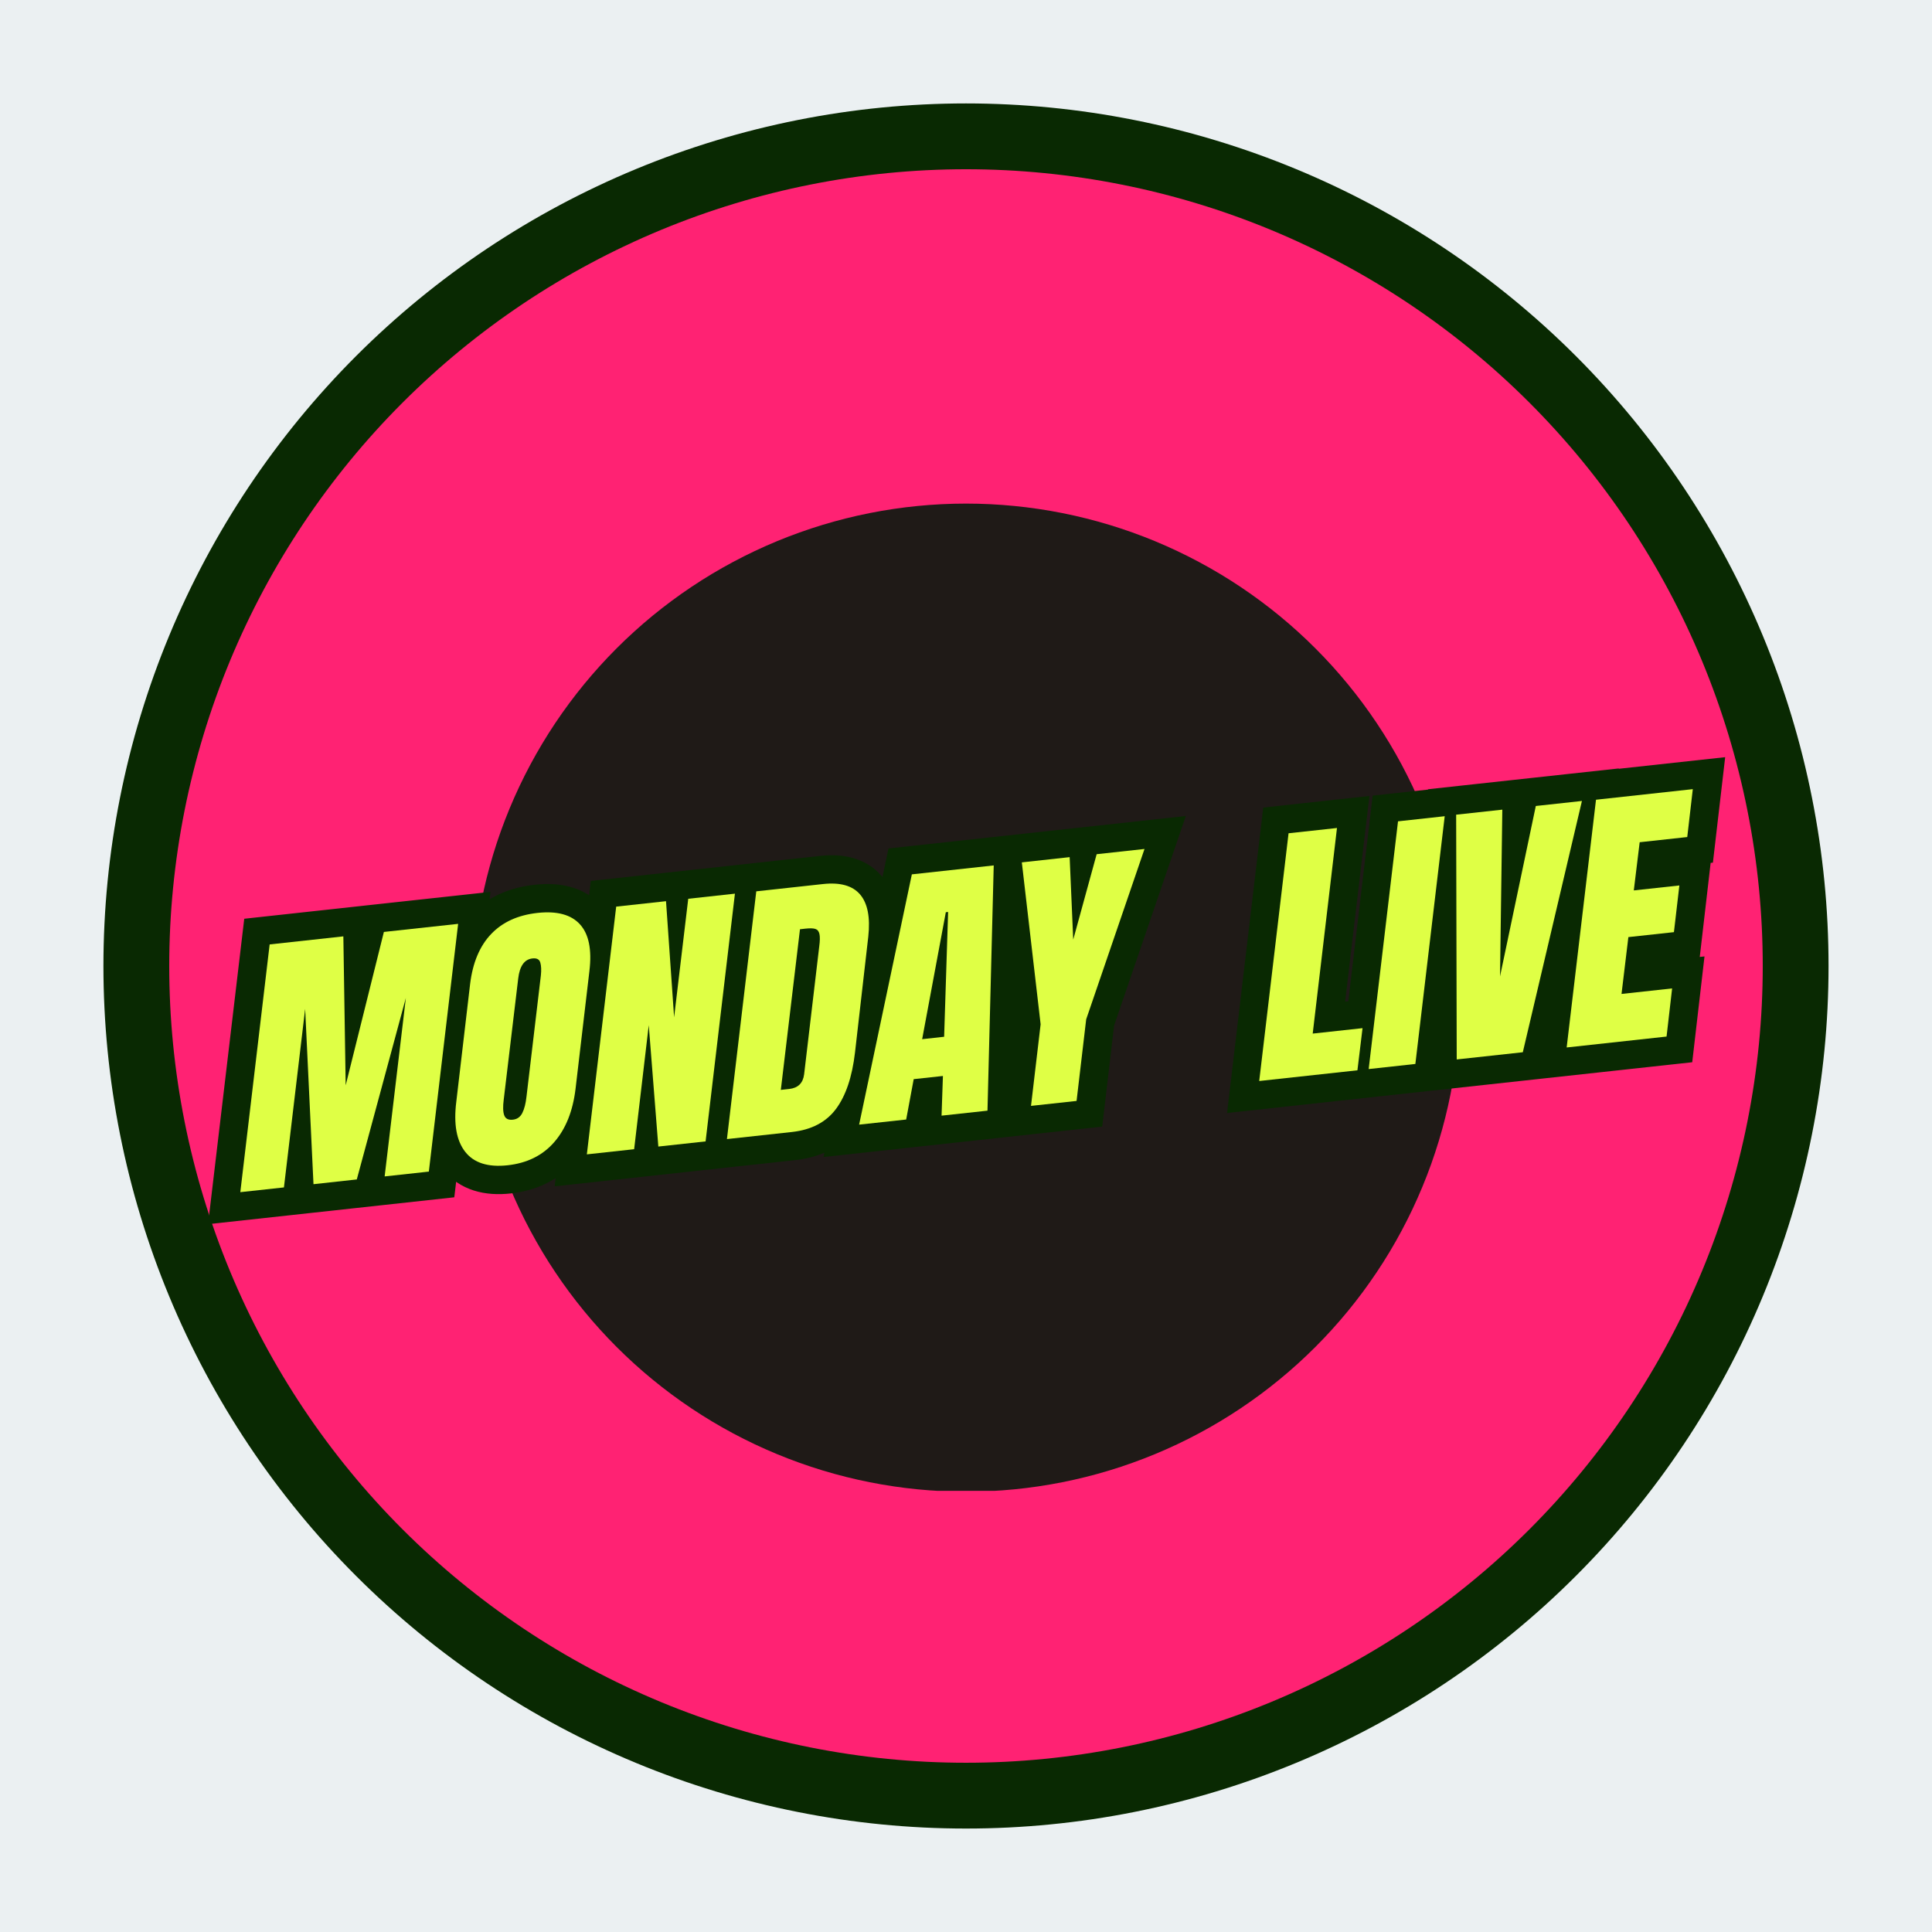
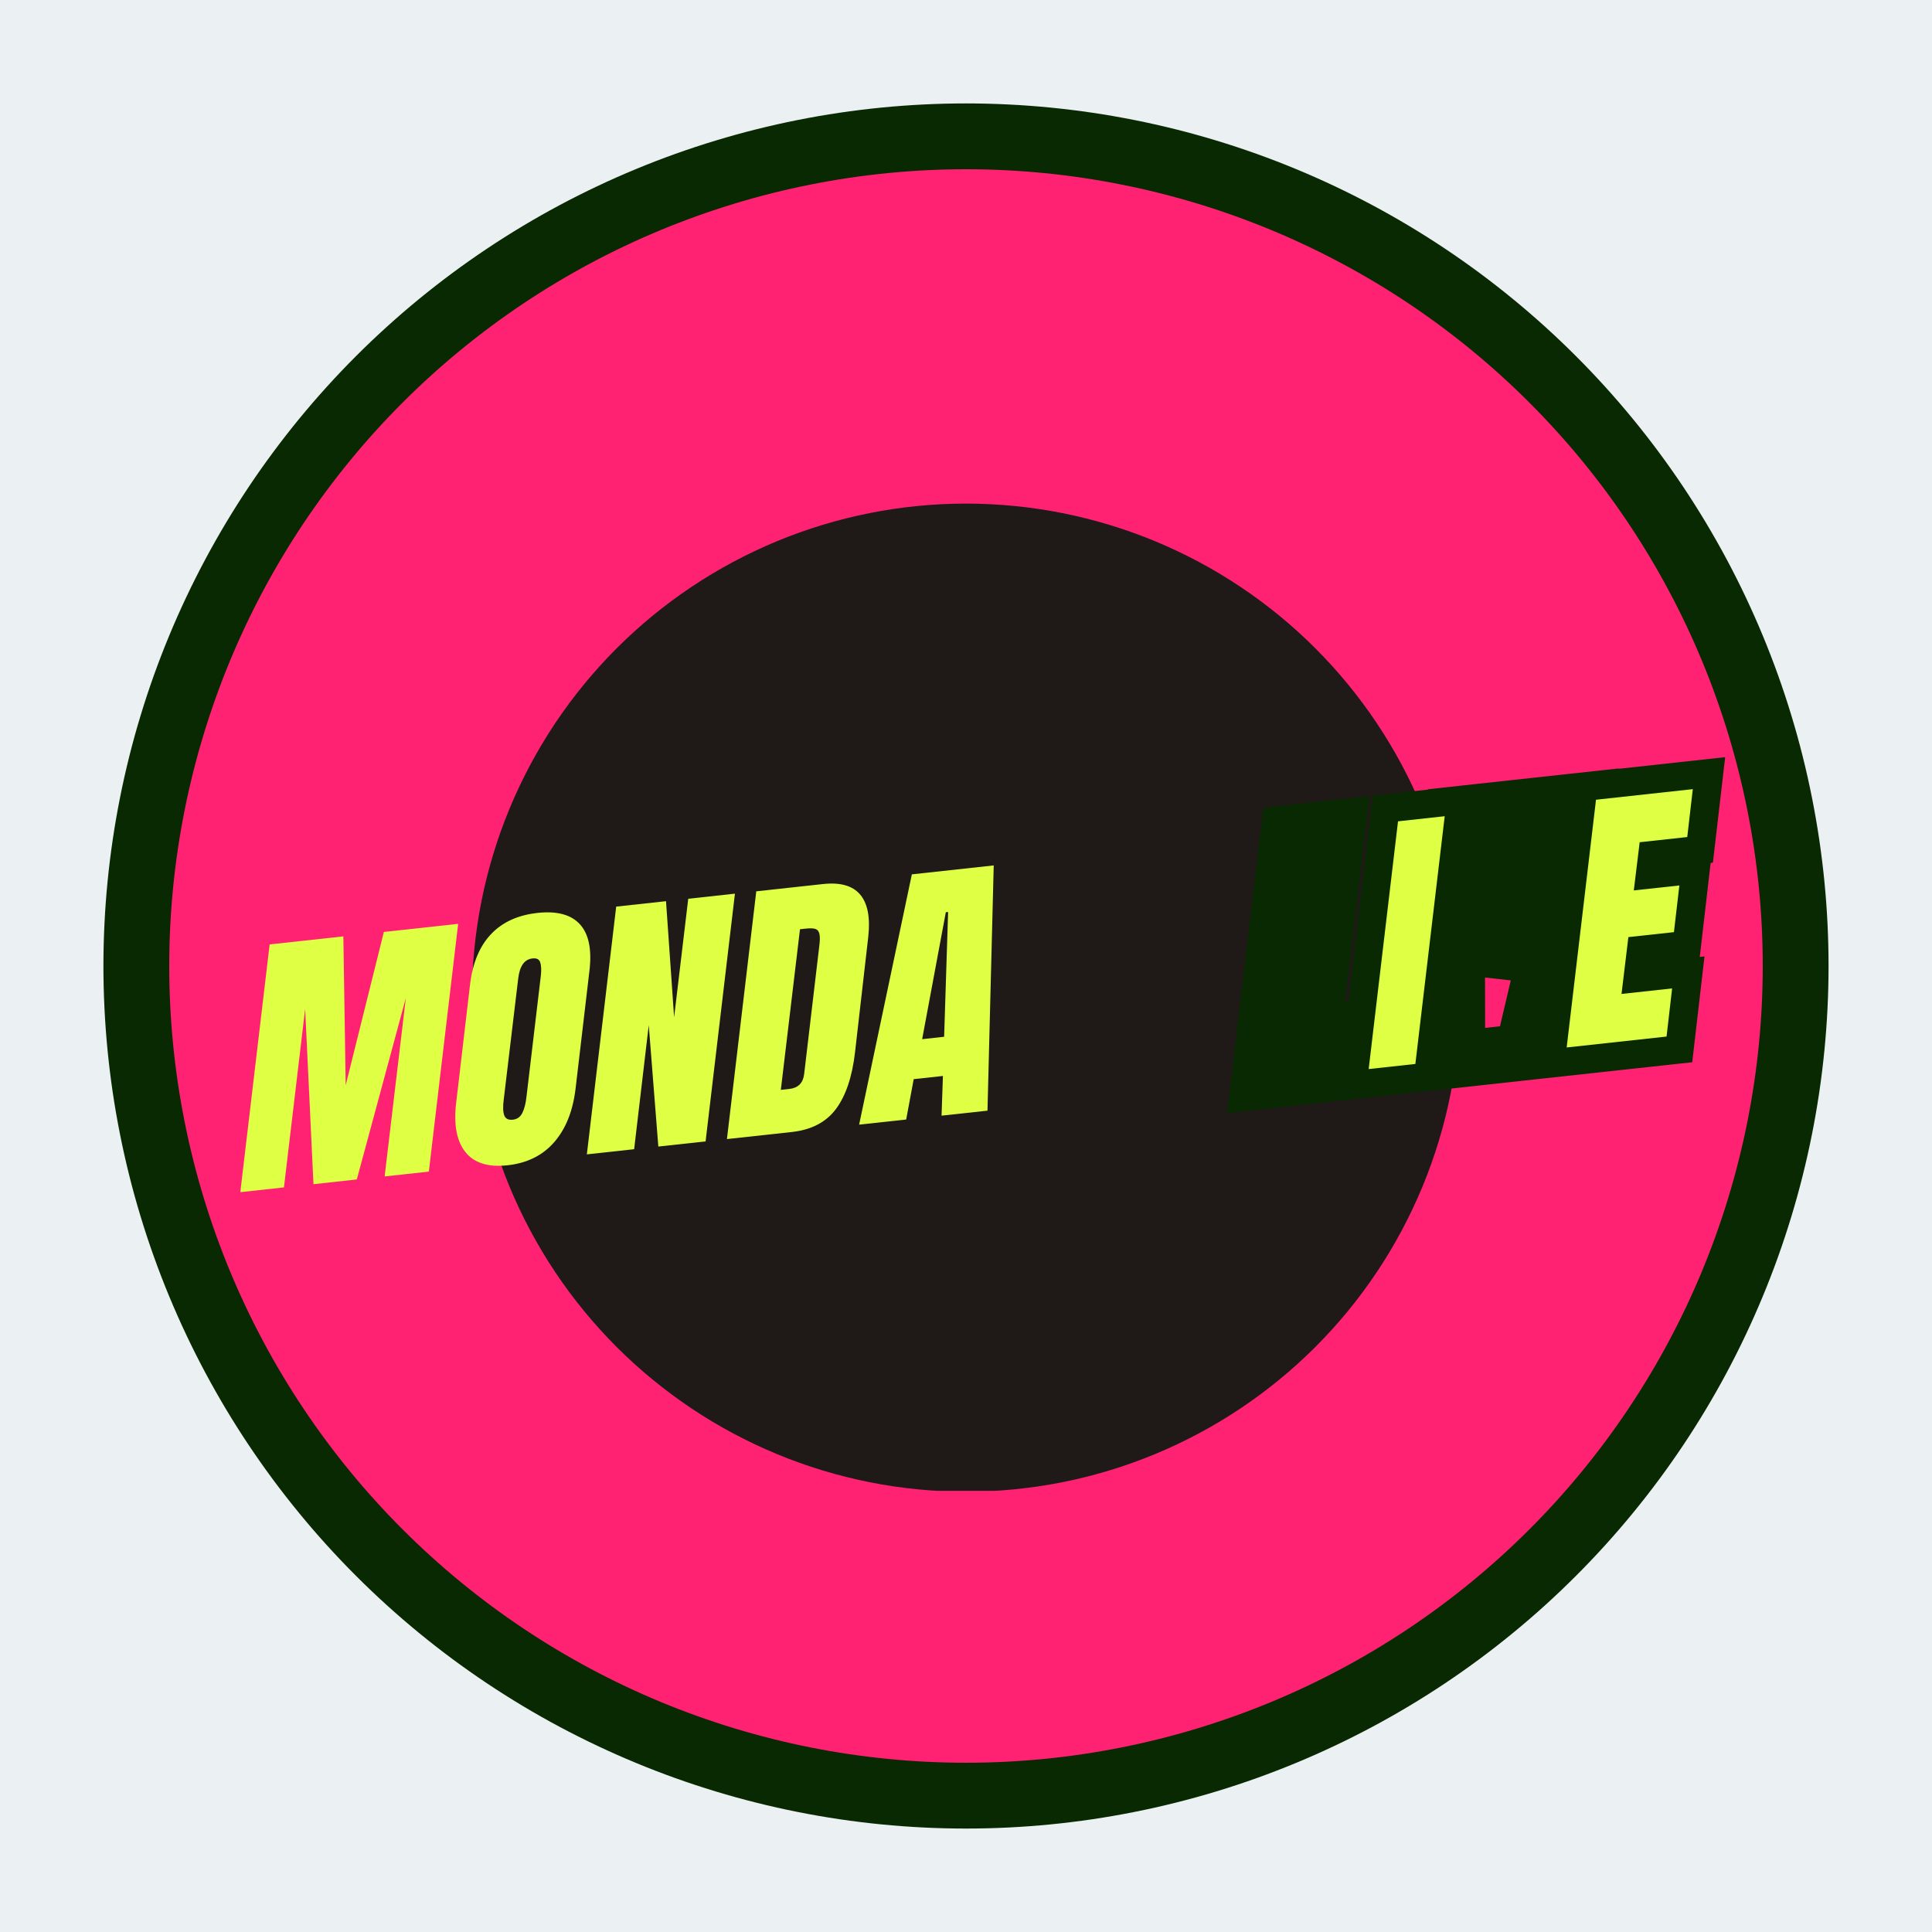
<svg xmlns="http://www.w3.org/2000/svg" width="1000" zoomAndPan="magnify" viewBox="0 0 750 750" height="1000" preserveAspectRatio="xMidYMid meet" version="1.0">
  <defs>
    <g />
    <clipPath id="c45c19aabe">
      <path d="M 40.148 40.148 L 709.898 40.148 L 709.898 709.898 L 40.148 709.898 Z M 40.148 40.148 " clip-rule="nonzero" />
    </clipPath>
    <clipPath id="a6c3baaa14">
-       <path d="M 65.699 65.699 L 684.449 65.699 L 684.449 684.449 L 65.699 684.449 Z M 65.699 65.699 " clip-rule="nonzero" />
+       <path d="M 65.699 65.699 L 684.449 65.699 L 684.449 684.449 L 65.699 684.449 Z " clip-rule="nonzero" />
    </clipPath>
    <clipPath id="4a835cec48">
      <path d="M 183.211 195.496 L 566.461 195.496 L 566.461 578.746 L 183.211 578.746 Z M 183.211 195.496 " clip-rule="nonzero" />
    </clipPath>
  </defs>
  <rect x="-75" width="900" fill="#ffffff" y="-75" height="900" fill-opacity="1" />
  <rect x="-75" width="900" fill="#ebf0f2" y="-75" height="900" fill-opacity="1" />
  <g clip-path="url(#c45c19aabe)">
    <path fill="#092902" d="M 709.84 374.996 C 709.84 380.477 709.707 385.953 709.438 391.426 C 709.168 396.898 708.766 402.363 708.23 407.816 C 707.691 413.27 707.02 418.707 706.219 424.129 C 705.414 429.547 704.477 434.945 703.406 440.32 C 702.34 445.695 701.137 451.039 699.805 456.355 C 698.477 461.672 697.016 466.953 695.422 472.195 C 693.832 477.441 692.113 482.641 690.27 487.801 C 688.422 492.961 686.449 498.074 684.352 503.137 C 682.254 508.199 680.035 513.207 677.691 518.16 C 675.352 523.113 672.887 528.008 670.305 532.84 C 667.719 537.676 665.02 542.441 662.203 547.141 C 659.387 551.84 656.453 556.469 653.41 561.027 C 650.367 565.582 647.211 570.062 643.945 574.465 C 640.684 578.863 637.312 583.184 633.836 587.418 C 630.359 591.656 626.781 595.805 623.102 599.863 C 619.422 603.926 615.641 607.895 611.766 611.766 C 607.895 615.641 603.926 619.422 599.863 623.102 C 595.805 626.781 591.656 630.359 587.418 633.836 C 583.184 637.312 578.863 640.684 574.465 643.945 C 570.062 647.211 565.582 650.367 561.027 653.41 C 556.469 656.453 551.84 659.387 547.141 662.203 C 542.441 665.02 537.676 667.719 532.84 670.305 C 528.008 672.887 523.113 675.352 518.16 677.691 C 513.207 680.035 508.199 682.254 503.137 684.352 C 498.074 686.449 492.961 688.422 487.801 690.27 C 482.641 692.113 477.441 693.832 472.195 695.422 C 466.953 697.016 461.672 698.477 456.355 699.805 C 451.039 701.137 445.695 702.34 440.32 703.406 C 434.945 704.477 429.547 705.414 424.129 706.219 C 418.707 707.02 413.27 707.691 407.816 708.23 C 402.363 708.766 396.898 709.168 391.426 709.438 C 385.953 709.707 380.477 709.84 374.996 709.84 C 369.516 709.84 364.039 709.707 358.566 709.438 C 353.094 709.168 347.629 708.766 342.176 708.23 C 336.723 707.691 331.285 707.02 325.863 706.219 C 320.441 705.414 315.047 704.477 309.672 703.406 C 304.297 702.34 298.949 701.137 293.637 699.805 C 288.32 698.477 283.039 697.016 277.797 695.422 C 272.551 693.832 267.348 692.113 262.191 690.27 C 257.031 688.422 251.918 686.449 246.855 684.352 C 241.793 682.254 236.785 680.035 231.832 677.691 C 226.879 675.352 221.984 672.887 217.152 670.305 C 212.316 667.719 207.551 665.02 202.852 662.203 C 198.152 659.387 193.523 656.453 188.965 653.41 C 184.41 650.367 179.93 647.211 175.527 643.945 C 171.129 640.684 166.809 637.312 162.57 633.836 C 158.336 630.359 154.188 626.781 150.129 623.102 C 146.066 619.422 142.098 615.641 138.223 611.766 C 134.348 607.895 130.57 603.926 126.891 599.863 C 123.211 595.805 119.633 591.656 116.156 587.418 C 112.68 583.184 109.309 578.863 106.047 574.465 C 102.781 570.062 99.625 565.582 96.582 561.027 C 93.539 556.469 90.605 551.84 87.789 547.141 C 84.973 542.441 82.273 537.676 79.688 532.84 C 77.105 528.008 74.641 523.113 72.301 518.16 C 69.957 513.207 67.734 508.199 65.641 503.137 C 63.543 498.074 61.57 492.961 59.723 487.801 C 57.879 482.641 56.16 477.441 54.57 472.195 C 52.977 466.953 51.516 461.672 50.184 456.355 C 48.855 451.039 47.652 445.695 46.586 440.32 C 45.516 434.945 44.578 429.547 43.773 424.129 C 42.969 418.707 42.301 413.27 41.762 407.816 C 41.227 402.363 40.824 396.898 40.555 391.426 C 40.285 385.953 40.148 380.477 40.148 374.996 C 40.148 369.516 40.285 364.039 40.555 358.566 C 40.824 353.094 41.227 347.629 41.762 342.176 C 42.301 336.723 42.969 331.285 43.773 325.863 C 44.578 320.441 45.516 315.047 46.586 309.672 C 47.652 304.297 48.855 298.949 50.184 293.637 C 51.516 288.32 52.977 283.039 54.57 277.797 C 56.16 272.551 57.879 267.348 59.723 262.191 C 61.57 257.031 63.543 251.918 65.641 246.855 C 67.734 241.793 69.957 236.785 72.301 231.832 C 74.641 226.879 77.105 221.984 79.688 217.152 C 82.273 212.316 84.973 207.551 87.789 202.852 C 90.605 198.152 93.539 193.523 96.582 188.965 C 99.625 184.41 102.781 179.93 106.047 175.527 C 109.309 171.129 112.68 166.809 116.156 162.57 C 119.633 158.336 123.211 154.188 126.891 150.129 C 130.57 146.066 134.348 142.098 138.223 138.223 C 142.098 134.348 146.066 130.57 150.129 126.891 C 154.188 123.211 158.336 119.633 162.57 116.156 C 166.809 112.68 171.129 109.309 175.527 106.047 C 179.93 102.781 184.41 99.625 188.965 96.582 C 193.523 93.539 198.152 90.605 202.852 87.789 C 207.551 84.973 212.316 82.273 217.152 79.688 C 221.984 77.105 226.879 74.641 231.832 72.301 C 236.785 69.957 241.793 67.734 246.855 65.641 C 251.918 63.543 257.031 61.57 262.191 59.723 C 267.348 57.879 272.551 56.16 277.797 54.57 C 283.039 52.977 288.32 51.516 293.637 50.184 C 298.949 48.855 304.297 47.652 309.672 46.586 C 315.047 45.516 320.441 44.578 325.863 43.773 C 331.285 42.969 336.723 42.301 342.176 41.762 C 347.629 41.227 353.094 40.824 358.566 40.555 C 364.039 40.285 369.516 40.148 374.996 40.148 C 380.477 40.148 385.953 40.285 391.426 40.555 C 396.898 40.824 402.363 41.227 407.816 41.762 C 413.27 42.301 418.707 42.969 424.129 43.773 C 429.547 44.578 434.945 45.516 440.32 46.586 C 445.695 47.652 451.039 48.855 456.355 50.184 C 461.672 51.516 466.953 52.977 472.195 54.57 C 477.441 56.16 482.641 57.879 487.801 59.723 C 492.961 61.57 498.074 63.543 503.137 65.641 C 508.199 67.734 513.207 69.957 518.16 72.301 C 523.113 74.641 528.008 77.105 532.84 79.688 C 537.676 82.273 542.441 84.973 547.141 87.789 C 551.84 90.605 556.469 93.539 561.027 96.582 C 565.582 99.625 570.062 102.781 574.465 106.047 C 578.863 109.309 583.184 112.68 587.418 116.156 C 591.656 119.633 595.805 123.211 599.863 126.891 C 603.926 130.57 607.895 134.348 611.766 138.223 C 615.641 142.098 619.422 146.066 623.102 150.129 C 626.781 154.188 630.359 158.336 633.836 162.57 C 637.312 166.809 640.684 171.129 643.945 175.527 C 647.211 179.93 650.367 184.41 653.41 188.965 C 656.453 193.523 659.387 198.152 662.203 202.852 C 665.02 207.551 667.719 212.316 670.305 217.152 C 672.887 221.984 675.352 226.879 677.691 231.832 C 680.035 236.785 682.254 241.793 684.352 246.855 C 686.449 251.918 688.422 257.031 690.27 262.191 C 692.113 267.348 693.832 272.551 695.422 277.797 C 697.016 283.039 698.477 288.32 699.809 293.637 C 701.137 298.949 702.34 304.297 703.406 309.672 C 704.477 315.047 705.414 320.441 706.219 325.863 C 707.02 331.285 707.691 336.723 708.23 342.176 C 708.766 347.629 709.168 353.094 709.438 358.566 C 709.707 364.039 709.84 369.516 709.84 374.996 Z M 709.84 374.996 " fill-opacity="1" fill-rule="nonzero" />
  </g>
  <g clip-path="url(#a6c3baaa14)">
    <path fill="#ff2273" d="M 684.297 375 C 684.297 380.059 684.172 385.117 683.926 390.176 C 683.676 395.23 683.305 400.277 682.809 405.316 C 682.312 410.352 681.691 415.375 680.949 420.383 C 680.207 425.391 679.34 430.375 678.355 435.34 C 677.367 440.305 676.258 445.242 675.027 450.152 C 673.797 455.062 672.449 459.938 670.98 464.781 C 669.508 469.625 667.922 474.434 666.215 479.199 C 664.512 483.965 662.691 488.684 660.754 493.363 C 658.816 498.039 656.766 502.664 654.602 507.242 C 652.438 511.816 650.16 516.336 647.773 520.801 C 645.391 525.266 642.895 529.668 640.293 534.008 C 637.691 538.352 634.984 542.625 632.172 546.836 C 629.359 551.043 626.445 555.18 623.43 559.246 C 620.414 563.312 617.301 567.301 614.09 571.215 C 610.879 575.129 607.574 578.961 604.172 582.711 C 600.773 586.461 597.285 590.125 593.707 593.707 C 590.125 597.285 586.461 600.773 582.711 604.172 C 578.961 607.574 575.129 610.879 571.215 614.09 C 567.301 617.301 563.312 620.414 559.246 623.43 C 555.18 626.445 551.043 629.359 546.836 632.172 C 542.625 634.984 538.352 637.691 534.008 640.293 C 529.668 642.895 525.266 645.391 520.801 647.777 C 516.336 650.16 511.816 652.438 507.242 654.602 C 502.664 656.766 498.039 658.816 493.363 660.754 C 488.684 662.691 483.965 664.512 479.199 666.215 C 474.434 667.922 469.625 669.508 464.781 670.98 C 459.938 672.449 455.062 673.797 450.152 675.027 C 445.242 676.258 440.305 677.367 435.34 678.355 C 430.375 679.34 425.391 680.207 420.383 680.949 C 415.375 681.691 410.352 682.312 405.316 682.809 C 400.277 683.305 395.23 683.676 390.176 683.926 C 385.117 684.172 380.059 684.297 375 684.297 C 369.938 684.297 364.879 684.172 359.82 683.926 C 354.766 683.676 349.719 683.305 344.684 682.809 C 339.645 682.312 334.621 681.691 329.613 680.949 C 324.609 680.207 319.621 679.34 314.656 678.355 C 309.691 677.367 304.754 676.258 299.844 675.027 C 294.934 673.797 290.059 672.449 285.215 670.98 C 280.371 669.508 275.566 667.922 270.797 666.215 C 266.031 664.512 261.312 662.691 256.633 660.754 C 251.957 658.816 247.332 656.766 242.758 654.602 C 238.18 652.438 233.66 650.16 229.195 647.777 C 224.73 645.391 220.328 642.895 215.988 640.293 C 211.645 637.691 207.371 634.984 203.16 632.172 C 198.953 629.359 194.816 626.445 190.75 623.43 C 186.684 620.414 182.695 617.301 178.781 614.09 C 174.867 610.879 171.035 607.574 167.285 604.172 C 163.535 600.773 159.871 597.285 156.289 593.707 C 152.711 590.125 149.223 586.461 145.824 582.711 C 142.422 578.961 139.117 575.129 135.906 571.215 C 132.695 567.301 129.582 563.312 126.566 559.246 C 123.551 555.18 120.637 551.043 117.824 546.836 C 115.012 542.625 112.305 538.352 109.703 534.008 C 107.102 529.668 104.605 525.266 102.223 520.801 C 99.836 516.336 97.559 511.816 95.395 507.242 C 93.23 502.664 91.18 498.039 89.242 493.363 C 87.305 488.684 85.484 483.965 83.781 479.199 C 82.074 474.434 80.488 469.625 79.02 464.781 C 77.547 459.938 76.199 455.062 74.969 450.152 C 73.738 445.242 72.629 440.305 71.641 435.34 C 70.656 430.375 69.789 425.391 69.047 420.383 C 68.305 415.375 67.684 410.352 67.188 405.316 C 66.691 400.277 66.32 395.23 66.07 390.176 C 65.824 385.117 65.699 380.059 65.699 375 C 65.699 369.938 65.824 364.879 66.07 359.82 C 66.32 354.766 66.691 349.719 67.188 344.684 C 67.684 339.645 68.305 334.621 69.047 329.613 C 69.789 324.609 70.656 319.621 71.641 314.656 C 72.629 309.691 73.738 304.754 74.969 299.844 C 76.199 294.934 77.547 290.059 79.02 285.215 C 80.488 280.371 82.074 275.566 83.781 270.797 C 85.484 266.031 87.305 261.312 89.242 256.633 C 91.18 251.957 93.23 247.332 95.395 242.758 C 97.559 238.18 99.836 233.66 102.223 229.195 C 104.605 224.73 107.102 220.328 109.703 215.988 C 112.305 211.645 115.012 207.371 117.824 203.16 C 120.637 198.953 123.551 194.816 126.566 190.75 C 129.582 186.684 132.695 182.695 135.906 178.781 C 139.117 174.867 142.422 171.035 145.824 167.285 C 149.223 163.535 152.711 159.871 156.289 156.293 C 159.871 152.711 163.535 149.223 167.285 145.824 C 171.035 142.422 174.867 139.117 178.781 135.906 C 182.695 132.695 186.684 129.582 190.75 126.566 C 194.816 123.551 198.953 120.637 203.16 117.824 C 207.371 115.012 211.645 112.305 215.988 109.703 C 220.328 107.102 224.73 104.605 229.195 102.223 C 233.66 99.836 238.18 97.559 242.758 95.395 C 247.332 93.23 251.957 91.18 256.633 89.242 C 261.312 87.305 266.031 85.484 270.797 83.781 C 275.566 82.074 280.371 80.488 285.215 79.02 C 290.059 77.547 294.934 76.199 299.844 74.969 C 304.754 73.738 309.691 72.629 314.656 71.645 C 319.621 70.656 324.609 69.789 329.613 69.047 C 334.621 68.305 339.645 67.684 344.684 67.188 C 349.719 66.691 354.766 66.32 359.82 66.07 C 364.879 65.824 369.938 65.699 375 65.699 C 380.059 65.699 385.117 65.824 390.176 66.07 C 395.23 66.32 400.277 66.691 405.316 67.188 C 410.352 67.684 415.375 68.305 420.383 69.047 C 425.391 69.789 430.375 70.656 435.34 71.645 C 440.305 72.629 445.242 73.738 450.152 74.969 C 455.062 76.199 459.938 77.547 464.781 79.02 C 469.625 80.488 474.434 82.074 479.199 83.781 C 483.965 85.484 488.684 87.305 493.363 89.242 C 498.039 91.18 502.664 93.23 507.242 95.395 C 511.816 97.559 516.336 99.836 520.801 102.223 C 525.266 104.605 529.668 107.102 534.008 109.703 C 538.352 112.305 542.625 115.012 546.836 117.824 C 551.043 120.637 555.18 123.551 559.246 126.566 C 563.312 129.582 567.301 132.695 571.215 135.906 C 575.129 139.117 578.961 142.422 582.711 145.824 C 586.461 149.223 590.125 152.711 593.707 156.293 C 597.285 159.871 600.773 163.535 604.172 167.285 C 607.574 171.035 610.879 174.867 614.09 178.781 C 617.301 182.695 620.414 186.684 623.43 190.75 C 626.445 194.816 629.359 198.953 632.172 203.16 C 634.984 207.371 637.691 211.645 640.293 215.988 C 642.895 220.328 645.391 224.73 647.773 229.195 C 650.16 233.66 652.438 238.18 654.602 242.758 C 656.766 247.332 658.816 251.957 660.754 256.633 C 662.691 261.312 664.512 266.031 666.215 270.797 C 667.922 275.566 669.508 280.371 670.98 285.215 C 672.449 290.059 673.797 294.934 675.027 299.844 C 676.258 304.754 677.367 309.691 678.355 314.656 C 679.34 319.621 680.207 324.609 680.949 329.613 C 681.691 334.621 682.312 339.645 682.809 344.684 C 683.305 349.719 683.676 354.766 683.926 359.82 C 684.172 364.879 684.297 369.938 684.297 375 Z M 684.297 375 " fill-opacity="1" fill-rule="nonzero" />
  </g>
  <g clip-path="url(#4a835cec48)">
    <path fill="#1f1a17" d="M 566.789 387.285 C 566.789 390.426 566.711 393.562 566.559 396.695 C 566.402 399.832 566.172 402.961 565.863 406.086 C 565.559 409.207 565.172 412.32 564.711 415.426 C 564.254 418.531 563.715 421.625 563.102 424.703 C 562.492 427.781 561.805 430.84 561.039 433.887 C 560.277 436.93 559.441 439.957 558.531 442.957 C 557.617 445.961 556.633 448.941 555.578 451.898 C 554.52 454.852 553.391 457.781 552.188 460.68 C 550.988 463.578 549.715 466.449 548.375 469.285 C 547.031 472.125 545.621 474.926 544.141 477.695 C 542.664 480.461 541.117 483.191 539.504 485.887 C 537.887 488.578 536.211 491.227 534.465 493.836 C 532.723 496.449 530.914 499.012 529.047 501.535 C 527.176 504.055 525.246 506.527 523.254 508.957 C 521.262 511.383 519.215 513.758 517.105 516.082 C 514.996 518.41 512.836 520.68 510.613 522.902 C 508.395 525.121 506.121 527.285 503.797 529.391 C 501.473 531.5 499.094 533.551 496.668 535.539 C 494.242 537.531 491.77 539.461 489.246 541.332 C 486.727 543.203 484.16 545.008 481.551 546.754 C 478.941 548.496 476.289 550.176 473.598 551.789 C 470.906 553.402 468.176 554.949 465.406 556.43 C 462.641 557.906 459.836 559.32 457 560.66 C 454.164 562.004 451.293 563.273 448.395 564.477 C 445.492 565.676 442.566 566.805 439.609 567.863 C 436.656 568.922 433.676 569.906 430.672 570.816 C 427.668 571.727 424.645 572.562 421.602 573.328 C 418.555 574.09 415.492 574.777 412.414 575.391 C 409.336 576 406.246 576.539 403.141 577 C 400.035 577.461 396.922 577.844 393.797 578.152 C 390.676 578.457 387.547 578.691 384.41 578.844 C 381.273 578.996 378.137 579.074 375 579.074 C 371.859 579.074 368.723 578.996 365.59 578.844 C 362.453 578.691 359.324 578.457 356.199 578.152 C 353.078 577.844 349.961 577.461 346.859 577 C 343.754 576.539 340.66 576 337.582 575.391 C 334.504 574.777 331.441 574.09 328.398 573.328 C 325.355 572.562 322.328 571.727 319.324 570.816 C 316.324 569.906 313.344 568.922 310.387 567.863 C 307.434 566.805 304.504 565.676 301.605 564.477 C 298.703 563.273 295.836 562.004 293 560.66 C 290.16 559.32 287.359 557.906 284.59 556.43 C 281.824 554.949 279.094 553.402 276.398 551.789 C 273.707 550.176 271.059 548.496 268.445 546.754 C 265.836 545.008 263.273 543.203 260.75 541.332 C 258.23 539.461 255.758 537.531 253.328 535.539 C 250.902 533.551 248.527 531.5 246.203 529.391 C 243.875 527.285 241.602 525.121 239.383 522.902 C 237.164 520.68 235 518.41 232.895 516.082 C 230.785 513.758 228.734 511.383 226.746 508.957 C 224.754 506.527 222.824 504.055 220.953 501.535 C 219.082 499.012 217.277 496.449 215.531 493.836 C 213.789 491.227 212.109 488.578 210.496 485.887 C 208.883 483.191 207.336 480.461 205.855 477.695 C 204.375 474.926 202.965 472.125 201.625 469.285 C 200.281 466.449 199.012 463.578 197.809 460.68 C 196.609 457.781 195.48 454.852 194.422 451.898 C 193.363 448.941 192.379 445.961 191.469 442.957 C 190.559 439.957 189.719 436.93 188.957 433.887 C 188.195 430.84 187.508 427.781 186.895 424.703 C 186.281 421.625 185.746 418.531 185.285 415.426 C 184.824 412.32 184.441 409.207 184.133 406.086 C 183.828 402.961 183.594 399.832 183.441 396.695 C 183.289 393.562 183.211 390.426 183.211 387.285 C 183.211 384.148 183.289 381.012 183.441 377.875 C 183.594 374.738 183.828 371.609 184.133 368.488 C 184.441 365.363 184.824 362.25 185.285 359.145 C 185.746 356.039 186.281 352.949 186.895 349.871 C 187.508 346.789 188.195 343.73 188.957 340.684 C 189.719 337.641 190.559 334.617 191.469 331.613 C 192.379 328.609 193.363 325.629 194.422 322.672 C 195.48 319.719 196.609 316.789 197.809 313.891 C 199.012 310.992 200.281 308.121 201.625 305.285 C 202.965 302.449 204.375 299.645 205.855 296.875 C 207.336 294.109 208.883 291.379 210.496 288.688 C 212.109 285.992 213.789 283.344 215.531 280.734 C 217.277 278.125 219.082 275.559 220.953 273.035 C 222.824 270.516 224.754 268.043 226.746 265.617 C 228.734 263.191 230.785 260.812 232.895 258.488 C 235 256.164 237.164 253.891 239.383 251.672 C 241.602 249.449 243.875 247.289 246.203 245.18 C 248.527 243.07 250.902 241.023 253.328 239.031 C 255.758 237.039 258.23 235.109 260.75 233.238 C 263.273 231.371 265.836 229.562 268.445 227.82 C 271.059 226.074 273.707 224.395 276.398 222.781 C 279.094 221.168 281.824 219.621 284.59 218.145 C 287.359 216.664 290.16 215.254 293 213.91 C 295.836 212.566 298.703 211.297 301.605 210.094 C 304.504 208.895 307.434 207.766 310.387 206.707 C 313.344 205.648 316.324 204.668 319.324 203.754 C 322.328 202.844 325.355 202.008 328.398 201.246 C 331.441 200.48 334.504 199.793 337.582 199.184 C 340.66 198.57 343.754 198.031 346.859 197.574 C 349.961 197.113 353.078 196.727 356.199 196.422 C 359.324 196.113 362.453 195.883 365.59 195.727 C 368.723 195.574 371.859 195.496 375 195.496 C 378.137 195.496 381.273 195.574 384.41 195.727 C 387.547 195.883 390.676 196.113 393.797 196.422 C 396.922 196.727 400.035 197.113 403.141 197.574 C 406.246 198.031 409.336 198.57 412.414 199.184 C 415.492 199.793 418.555 200.48 421.602 201.246 C 424.645 202.008 427.668 202.844 430.672 203.754 C 433.676 204.668 436.656 205.648 439.609 206.707 C 442.566 207.766 445.492 208.895 448.395 210.094 C 451.293 211.297 454.164 212.566 457 213.91 C 459.836 215.254 462.641 216.664 465.406 218.145 C 468.176 219.621 470.906 221.168 473.598 222.781 C 476.289 224.395 478.941 226.074 481.551 227.82 C 484.16 229.562 486.727 231.371 489.246 233.238 C 491.77 235.109 494.242 237.039 496.668 239.031 C 499.094 241.023 501.473 243.07 503.797 245.18 C 506.121 247.289 508.395 249.449 510.613 251.672 C 512.836 253.891 514.996 256.164 517.105 258.488 C 519.215 260.812 521.262 263.191 523.254 265.617 C 525.246 268.043 527.176 270.516 529.047 273.035 C 530.914 275.559 532.723 278.125 534.465 280.734 C 536.211 283.344 537.887 285.992 539.504 288.688 C 541.117 291.379 542.664 294.109 544.141 296.875 C 545.621 299.645 547.031 302.449 548.375 305.285 C 549.715 308.121 550.988 310.992 552.188 313.891 C 553.391 316.789 554.52 319.719 555.578 322.672 C 556.633 325.629 557.617 328.609 558.531 331.613 C 559.441 334.617 560.277 337.641 561.039 340.684 C 561.805 343.73 562.492 346.789 563.102 349.871 C 563.715 352.949 564.254 356.039 564.711 359.145 C 565.172 362.25 565.559 365.363 565.863 368.488 C 566.172 371.609 566.402 374.738 566.559 377.875 C 566.711 381.012 566.789 384.148 566.789 387.285 Z M 566.789 387.285 " fill-opacity="1" fill-rule="nonzero" />
  </g>
-   <path stroke-linecap="butt" transform="matrix(2.603, -0.284, 0.284, 2.603, -71.004, 359.563)" fill="none" stroke-linejoin="miter" d="M 58.104 46 L 66.414 9.962 L 77.406 9.961 L 75.355 31.945 L 83.449 9.96 L 94.522 9.962 L 86.214 45.999 L 79.627 46 L 85.631 20.032 L 75.479 46 L 69.015 46 L 70.613 20.031 L 64.61 46 Z M 97.926 46.339 C 95.016 46.338 93.009 45.45 91.901 43.675 C 90.795 41.899 90.622 39.402 91.379 36.186 L 95.323 19.016 C 96.047 15.917 97.344 13.577 99.216 12 C 101.094 10.415 103.487 9.624 106.398 9.623 C 109.306 9.624 111.334 10.415 112.482 11.999 C 113.629 13.577 113.838 15.917 113.106 19.017 L 109.162 36.186 C 108.412 39.43 107.077 41.933 105.157 43.695 C 103.245 45.457 100.834 46.338 97.926 46.339 Z M 99.431 39.71 C 100.073 39.71 100.575 39.43 100.936 38.871 C 101.305 38.311 101.602 37.525 101.828 36.514 L 105.895 18.894 C 106.059 18.109 106.099 17.474 106.017 16.988 C 105.936 16.497 105.574 16.251 104.932 16.251 C 103.729 16.251 102.917 17.16 102.494 18.976 L 98.427 36.554 C 98.175 37.592 98.11 38.378 98.232 38.91 C 98.363 39.444 98.761 39.709 99.431 39.71 Z M 109.79 46 L 118.098 9.961 L 125.526 9.961 L 124.861 27.202 L 128.846 9.962 L 135.811 9.961 L 127.503 46 L 120.455 46.001 L 120.997 27.96 L 116.84 45.999 Z M 138.991 9.961 L 148.938 9.961 C 151.514 9.961 153.282 10.675 154.246 12.102 C 155.209 13.522 155.382 15.633 154.768 18.433 L 150.957 35.305 C 150.145 38.857 148.905 41.527 147.239 43.316 C 145.571 45.106 143.284 46 140.375 46.001 L 130.683 46 Z M 140.672 39.619 C 141.99 39.618 142.803 38.976 143.11 37.692 L 147.382 19.099 C 147.579 18.294 147.659 17.689 147.617 17.286 C 147.576 16.877 147.409 16.603 147.115 16.466 C 146.822 16.323 146.324 16.251 145.62 16.25 L 144.82 16.25 L 139.412 39.618 Z M 150.404 46.001 L 162.195 9.962 L 174.406 9.961 L 169.539 46 L 162.697 46 L 163.537 40.171 L 159.173 40.17 L 157.411 46 Z M 161.057 34.424 L 164.336 34.424 L 166.937 16.088 L 166.6 16.087 Z M 176.038 45.999 L 178.762 34.127 L 178.597 9.961 L 185.728 9.961 L 184.929 22.163 L 189.763 9.962 L 196.894 9.961 L 185.563 34.127 L 182.839 46 Z M 176.038 45.999 " stroke="#092902" stroke-width="8.393" stroke-opacity="1" stroke-miterlimit="4" />
  <path stroke-linecap="butt" transform="matrix(2.603, -0.284, 0.284, 2.603, -71.004, 359.563)" fill="none" stroke-linejoin="miter" d="M 210.074 46 L 218.382 9.961 L 225.604 9.961 L 218.719 39.874 L 226.147 39.874 L 224.722 45.999 Z M 226.391 46 L 234.699 9.961 L 241.666 9.961 L 233.356 46 Z M 239.531 46 L 243.393 9.91 L 250.266 9.91 L 247.244 34.466 L 255.266 9.91 L 262.139 9.911 L 249.385 46 Z M 255.928 46 L 264.236 9.961 L 278.671 9.961 L 277.082 16.917 L 269.984 16.917 L 268.355 23.934 L 275.146 23.935 L 273.599 30.727 L 266.798 30.726 L 264.872 38.993 L 272.421 38.994 L 270.824 46.001 Z M 255.928 46 " stroke="#092902" stroke-width="8.393" stroke-opacity="1" stroke-miterlimit="4" />
  <g fill="#dfff45" fill-opacity="1">
    <g transform="translate(99.85, 462.076)">
      <g>
        <path d="M -6.562 0.719 L 4.828 -95.453 L 33.438 -98.578 L 34.344 -40.766 L 49.172 -100.297 L 78 -103.438 L 66.625 -7.266 L 49.469 -5.391 L 57.703 -74.688 L 38.656 -4.219 L 21.844 -2.375 L 18.609 -70.422 L 10.375 -1.125 Z M -6.562 0.719 " />
      </g>
    </g>
  </g>
  <g fill="#dfff45" fill-opacity="1">
    <g transform="translate(181.309, 453.19)">
      <g>
        <path d="M 15.703 -0.828 C 8.129 -0.004 2.656 -1.75 -0.719 -6.062 C -4.094 -10.375 -5.25 -16.816 -4.188 -25.391 L 1.188 -71.188 C 2.195 -79.477 4.914 -85.945 9.344 -90.594 C 13.77 -95.238 19.773 -97.973 27.359 -98.797 C 34.922 -99.617 40.414 -98.133 43.844 -94.344 C 47.281 -90.562 48.5 -84.523 47.5 -76.234 L 42.109 -30.438 C 41.055 -21.789 38.285 -14.898 33.797 -9.766 C 29.316 -4.629 23.285 -1.648 15.703 -0.828 Z M 17.781 -18.531 C 19.445 -18.707 20.672 -19.57 21.453 -21.125 C 22.242 -22.688 22.785 -24.812 23.078 -27.5 L 28.656 -74.516 C 28.875 -76.598 28.801 -78.266 28.438 -79.516 C 28.082 -80.773 27.07 -81.312 25.406 -81.125 C 22.27 -80.789 20.422 -78.191 19.859 -73.328 L 14.25 -26.422 C 13.883 -23.648 13.941 -21.594 14.422 -20.25 C 14.91 -18.906 16.031 -18.332 17.781 -18.531 Z M 17.781 -18.531 " />
      </g>
    </g>
  </g>
  <g fill="#dfff45" fill-opacity="1">
    <g transform="translate(234.377, 447.401)">
      <g>
        <path d="M -6.562 0.719 L 4.828 -95.453 L 24.172 -97.562 L 27.312 -52.484 L 32.797 -98.5 L 50.922 -100.484 L 39.531 -4.312 L 21.188 -2.312 L 17.469 -49.422 L 11.797 -1.281 Z M -6.562 0.719 " />
      </g>
    </g>
  </g>
  <g fill="#dfff45" fill-opacity="1">
    <g transform="translate(288.756, 441.468)">
      <g>
        <path d="M 4.828 -95.453 L 30.719 -98.281 C 37.414 -99.008 42.223 -97.656 45.141 -94.219 C 48.066 -90.781 49.125 -85.332 48.312 -77.875 L 43.156 -32.891 C 42.051 -23.41 39.586 -16.102 35.766 -10.969 C 31.941 -5.844 26.242 -2.863 18.672 -2.031 L -6.562 0.719 Z M 17.625 -18.734 C 21.051 -19.109 22.977 -21.008 23.406 -24.438 L 29.266 -74.031 C 29.555 -76.195 29.586 -77.801 29.359 -78.844 C 29.141 -79.895 28.625 -80.562 27.812 -80.844 C 27.008 -81.125 25.695 -81.164 23.875 -80.969 L 21.797 -80.734 L 14.359 -18.375 Z M 17.625 -18.734 " />
      </g>
    </g>
  </g>
  <g fill="#dfff45" fill-opacity="1">
    <g transform="translate(342.589, 435.596)">
      <g>
        <path d="M -9.078 0.984 L 11.391 -96.172 L 43.172 -99.641 L 40.75 -4.438 L 22.922 -2.5 L 23.453 -17.906 L 12.109 -16.672 L 9.188 -1 Z M 15.391 -32.188 L 23.922 -33.125 L 25.469 -81.562 L 24.578 -81.469 Z M 15.391 -32.188 " />
      </g>
    </g>
  </g>
  <g fill="#dfff45" fill-opacity="1">
    <g transform="translate(395.548, 429.818)">
      <g>
-         <path d="M 4.688 -0.516 L 8.422 -32.188 L 1.125 -95.047 L 19.688 -97.078 L 21.078 -65.062 L 30.172 -98.219 L 48.75 -100.25 L 26.109 -34.125 L 22.375 -2.438 Z M 4.688 -0.516 " />
-       </g>
+         </g>
    </g>
  </g>
  <g fill="#dfff45" fill-opacity="1">
    <g transform="translate(444.269, 424.503)">
      <g />
    </g>
  </g>
  <g fill="#dfff45" fill-opacity="1">
    <g transform="translate(469.821, 421.716)">
      <g />
    </g>
  </g>
  <g fill="#dfff45" fill-opacity="1">
    <g transform="translate(495.389, 418.926)">
      <g>
-         <path d="M -6.562 0.719 L 4.828 -95.453 L 23.625 -97.5 L 14.203 -17.688 L 33.547 -19.797 L 31.562 -3.438 Z M -6.562 0.719 " />
-       </g>
+         </g>
    </g>
  </g>
  <g fill="#dfff45" fill-opacity="1">
    <g transform="translate(538.74, 414.197)">
      <g>
        <path d="M -7.422 0.812 L 3.969 -95.359 L 22.094 -97.344 L 10.703 -1.172 Z M -7.422 0.812 " />
      </g>
    </g>
  </g>
  <g fill="#dfff45" fill-opacity="1">
    <g transform="translate(563.527, 411.493)">
      <g>
-         <path d="M 1.969 -0.219 L 1.75 -95.234 L 19.672 -97.188 L 18.781 -32.453 L 32.672 -98.609 L 50.578 -100.562 L 27.625 -3.016 Z M 1.969 -0.219 " />
-       </g>
+         </g>
    </g>
  </g>
  <g fill="#dfff45" fill-opacity="1">
    <g transform="translate(614.739, 405.906)">
      <g>
        <path d="M -6.562 0.719 L 4.828 -95.453 L 42.406 -99.562 L 40.25 -80.969 L 21.781 -78.953 L 19.5 -60.25 L 37.188 -62.172 L 35.078 -44.047 L 17.391 -42.125 L 14.734 -20.062 L 34.375 -22.203 L 32.219 -3.516 Z M -6.562 0.719 " />
      </g>
    </g>
  </g>
</svg>